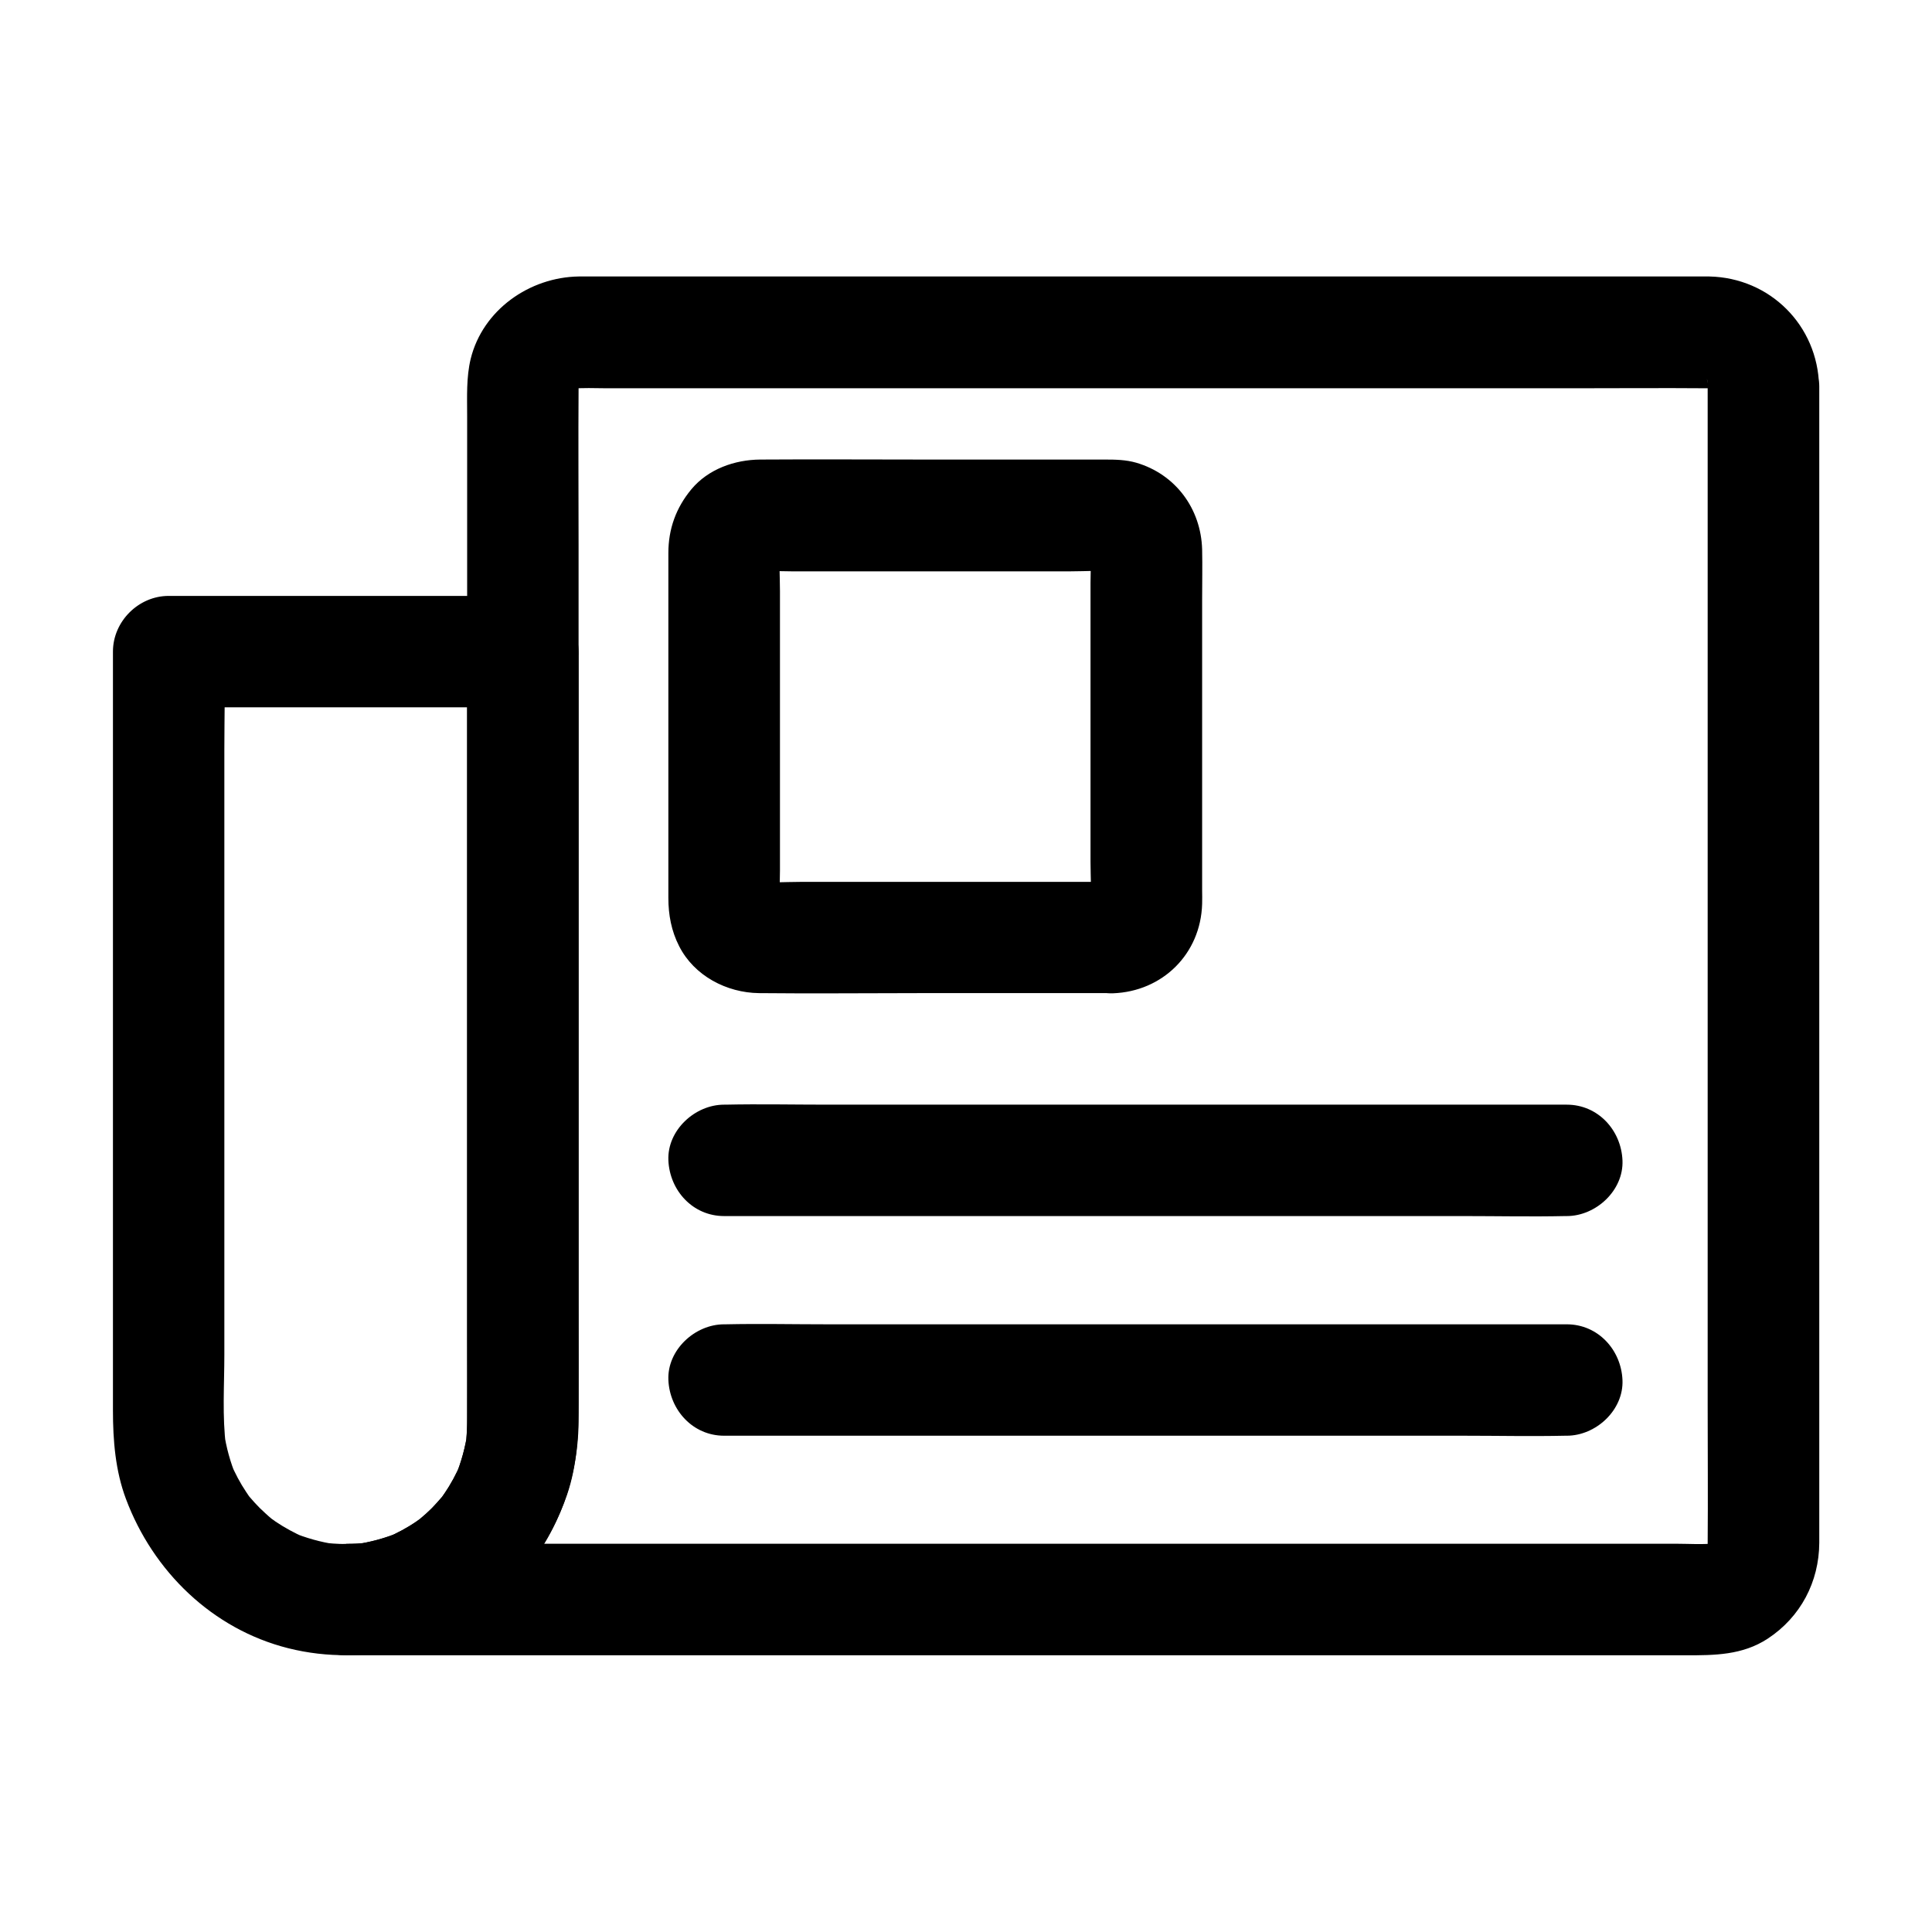
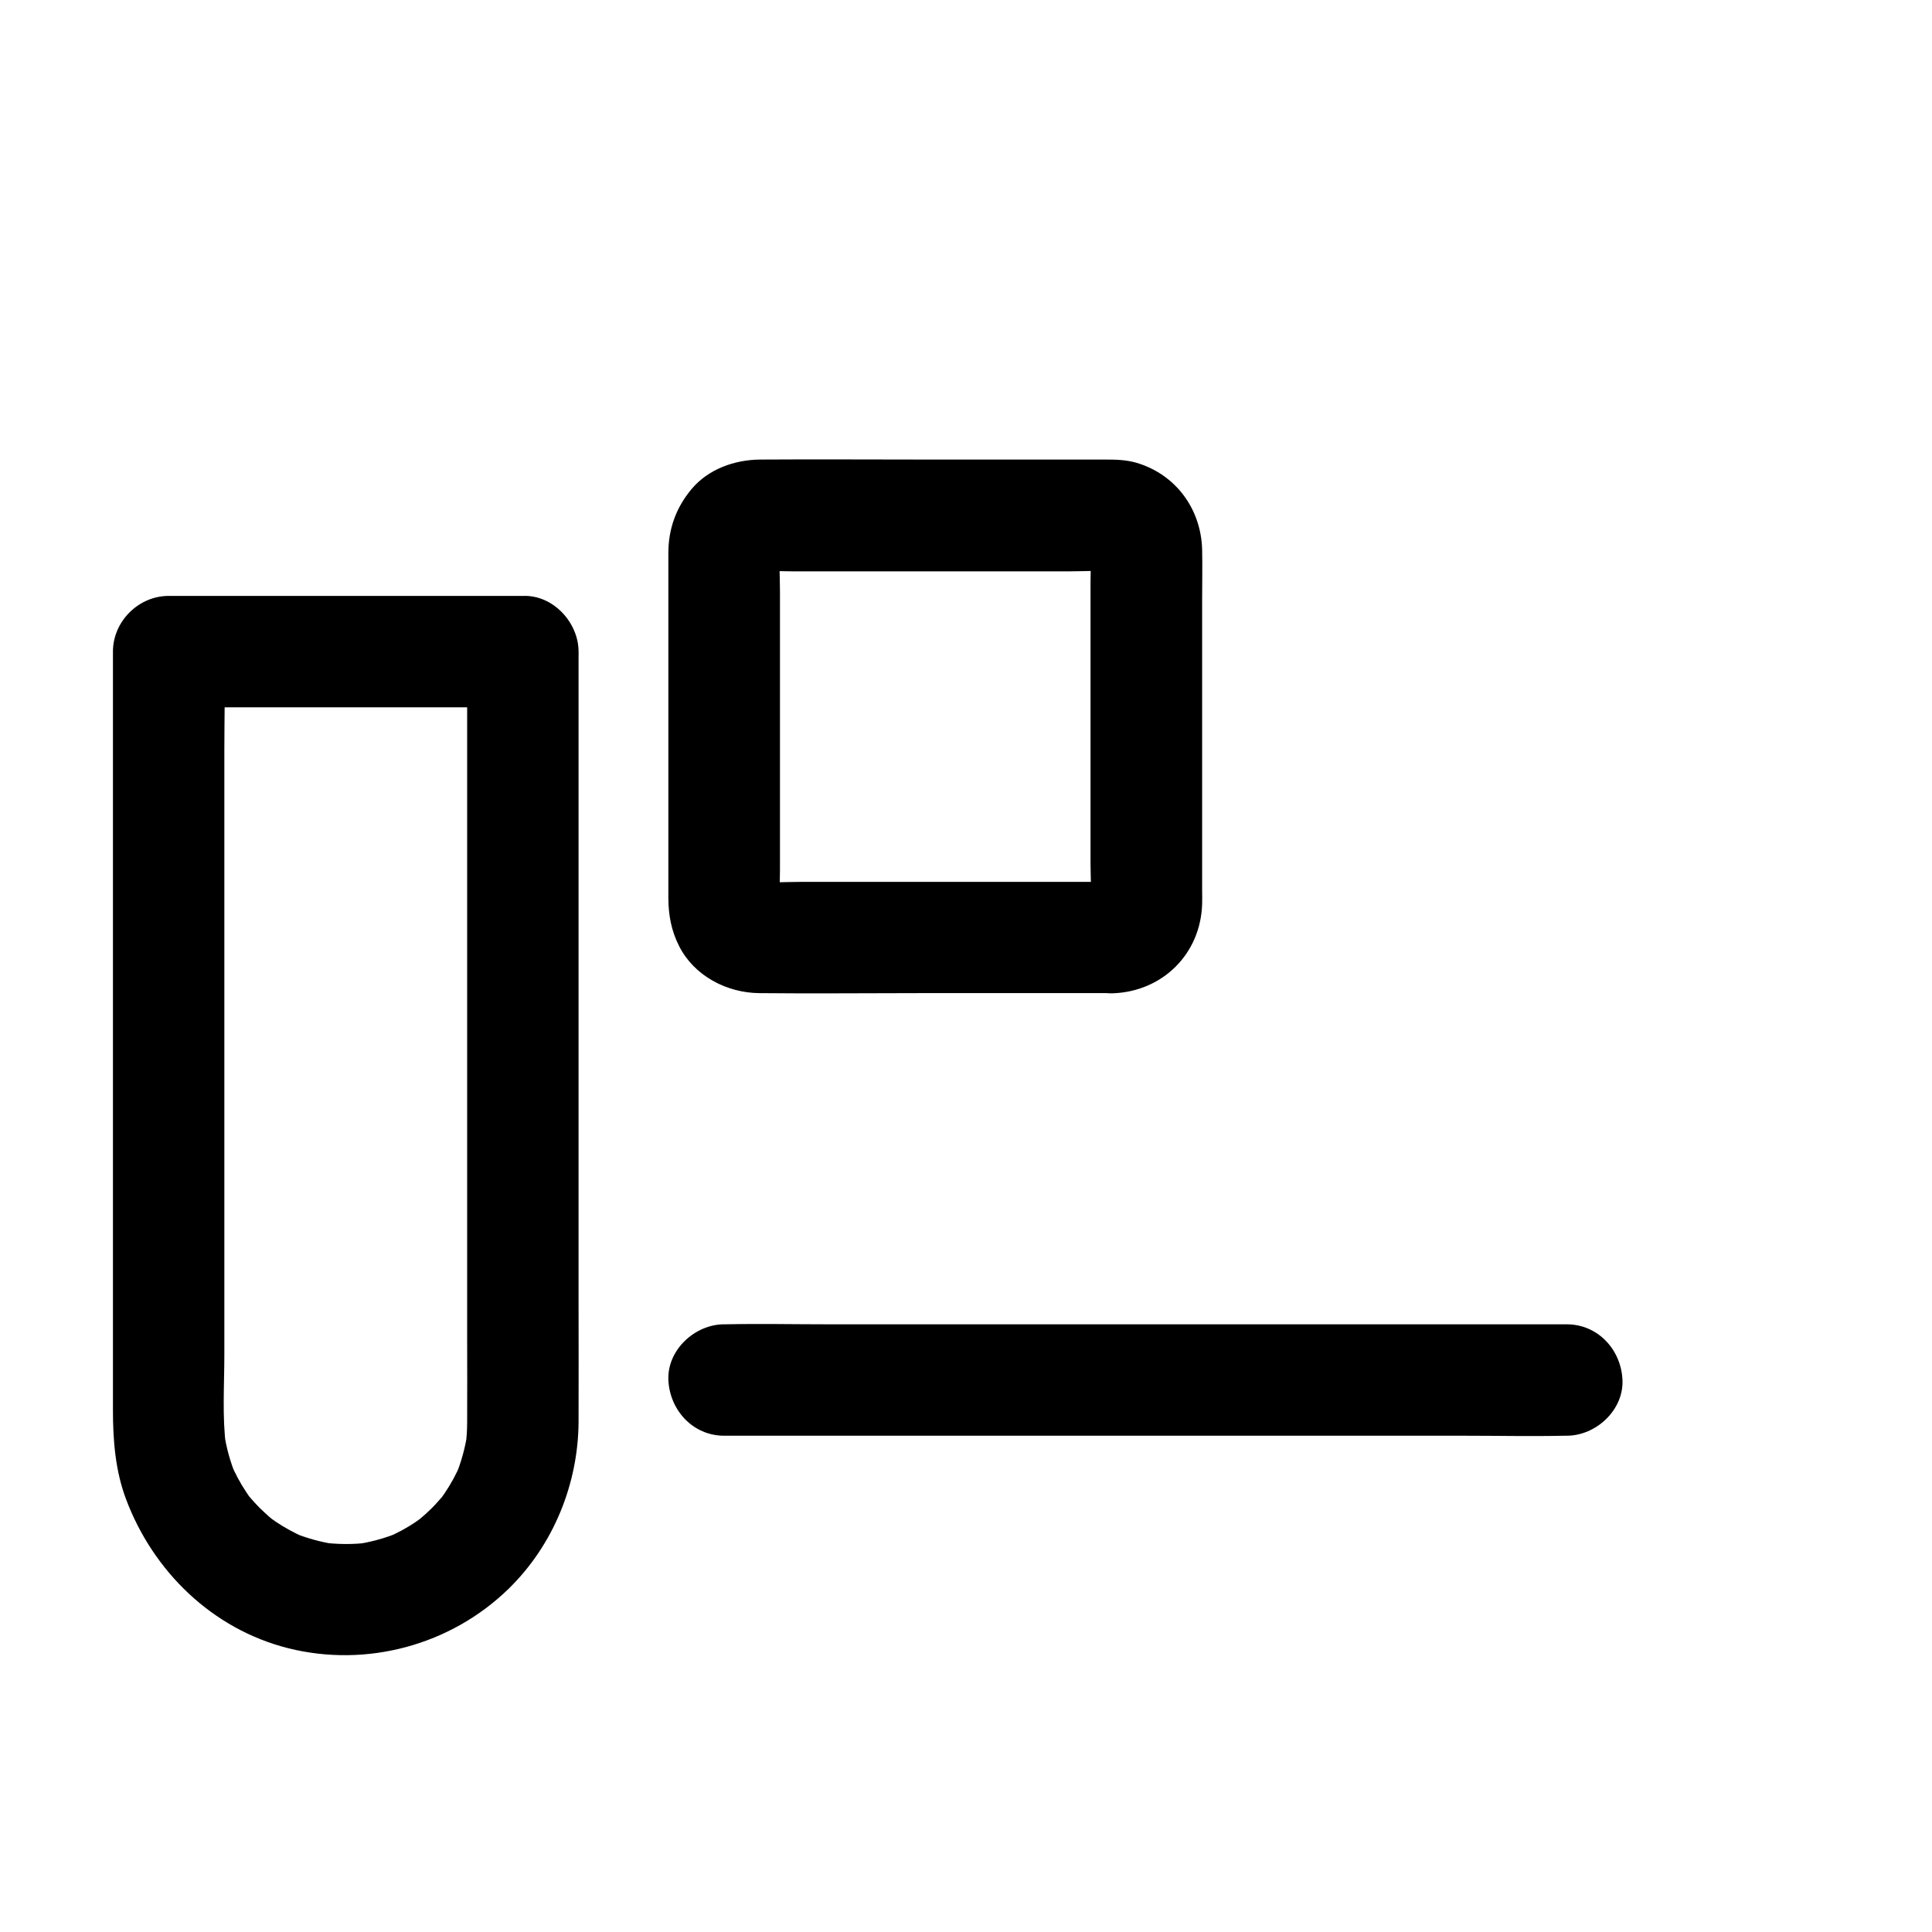
<svg xmlns="http://www.w3.org/2000/svg" fill="#000000" width="800px" height="800px" version="1.1" viewBox="144 144 512 512">
  <g>
    <path d="m267.8 316.65v20.859 49.891 59.875 50.871c0 7.625 0.051 15.254 0 22.828 0 2.066-0.148 4.133-0.395 6.199 0.195-1.328 0.344-2.609 0.543-3.938-0.59 4.184-1.672 8.215-3.297 12.102 0.492-1.18 0.984-2.363 1.477-3.543-1.18 2.805-2.609 5.461-4.328 7.969-0.344 0.543-0.738 1.031-1.133 1.574-1.477 2.066 2.312-2.754 0.738-0.934-0.984 1.133-1.969 2.262-3.051 3.344-0.984 0.984-2.016 1.918-3.102 2.805-2.312 2.066 2.805-2.016 0.688-0.492-0.543 0.395-1.031 0.738-1.574 1.133-2.508 1.723-5.164 3.148-7.969 4.328 1.18-0.492 2.363-0.984 3.543-1.477-3.887 1.625-7.922 2.707-12.102 3.297 1.328-0.195 2.609-0.344 3.938-0.543-4.184 0.543-8.414 0.492-12.594-0.051 1.328 0.195 2.609 0.344 3.938 0.543-4.133-0.59-8.117-1.723-12.004-3.344 1.18 0.492 2.363 0.984 3.543 1.477-2.656-1.18-5.215-2.559-7.625-4.184-0.543-0.395-1.082-0.789-1.625-1.133-2.117-1.477 3.051 2.508 0.641 0.441-1.133-0.934-2.164-1.918-3.199-2.902-0.934-0.934-1.82-1.918-2.707-2.953-0.297-0.344-0.59-0.688-0.836-1.031 1.523 2.016 1.969 2.609 1.277 1.672-0.441-0.641-0.934-1.277-1.328-1.918-1.625-2.41-2.953-4.969-4.133-7.676 0.492 1.18 0.984 2.363 1.477 3.543-1.574-3.789-2.656-7.723-3.246-11.809 0.195 1.328 0.344 2.609 0.543 3.938-1.031-8.02-0.441-16.383-0.441-24.453v-48.414-59.777-52.152c0-8.512 0.246-17.023 0-25.535v-0.395l-14.762 14.762h31.734 50.578 11.562c7.723 0 15.105-6.789 14.762-14.762-0.344-8.02-6.496-14.762-14.762-14.762h-31.734-50.578-11.562c-7.969 0-14.762 6.742-14.762 14.762v27.797 62.879 67.996 42.41c0 7.969 0.641 15.988 3.445 23.469 7.184 19.188 22.879 34.488 43 39.559 20.762 5.215 43.051-0.789 58.402-15.742 11.855-11.562 18.449-27.75 18.547-44.23 0.051-10.629 0-21.254 0-31.883v-64.402-67.012-38.965-1.871c0-7.723-6.789-15.105-14.762-14.762-8.023 0.355-14.766 6.457-14.766 14.723z" />
-     <path d="m596.55 246.35v30.848 73.555 89.25 76.406c0 12.203 0.098 24.402 0 36.605 0 0.789-0.051 1.625-0.148 2.41 0.195-1.328 0.344-2.609 0.543-3.938-0.195 1.328-0.543 2.508-1.031 3.738 0.492-1.18 0.984-2.363 1.477-3.543-0.344 0.789-0.789 1.477-1.18 2.262-1.18 2.066 2.805-2.707 0.543-0.789-0.195 0.246-0.441 0.441-0.688 0.641-1.133 0.934-0.641 0.543 1.477-1.133-0.738 0.297-1.477 0.887-2.215 1.23 1.18-0.492 2.363-0.984 3.543-1.477-1.23 0.492-2.461 0.836-3.738 1.082 1.328-0.195 2.609-0.344 3.938-0.543-3.691 0.441-7.527 0.148-11.219 0.148h-26.074-38.621-47.477-52.102-52.449-49.152-41.574-29.863c-4.723 0-9.398-0.098-14.121 0h-0.641v29.52c26.617-0.195 49.938-17.465 58.5-42.508 2.707-7.922 3.051-16.234 3.051-24.5v-56.234-87.969-83.051c0-13.824-0.098-27.699 0-41.523 0-0.836 0.051-1.625 0.148-2.461-0.195 1.328-0.344 2.609-0.543 3.938 0.195-1.082 0.441-2.117 0.836-3.148-0.492 1.18-0.984 2.363-1.477 3.543 0.344-0.789 0.738-1.523 1.18-2.262 1.082-2.016-2.805 3-0.344 0.492 2.461-2.461-2.559 1.426-0.492 0.297 0.738-0.441 1.477-0.836 2.262-1.18-1.18 0.492-2.363 0.984-3.543 1.477 1.23-0.492 2.461-0.836 3.789-1.031-1.328 0.195-2.609 0.344-3.938 0.543 3.199-0.344 6.445-0.148 9.645-0.148h21.746 71.637 87.379 74.98c12.004 0 24.059-0.098 36.062 0 0.789 0 1.574 0.051 2.41 0.148-1.328-0.195-2.609-0.344-3.938-0.543 1.277 0.195 2.508 0.543 3.738 1.031-1.18-0.492-2.363-0.984-3.543-1.477 0.789 0.344 1.477 0.789 2.215 1.18 2.164 1.23-2.953-2.656-0.836-0.543 2.117 2.164-1.77-2.953-0.543-0.836 0.441 0.738 0.836 1.426 1.18 2.215-0.492-1.18-0.984-2.363-1.477-3.543 0.492 1.23 0.836 2.461 1.031 3.738-0.195-1.328-0.344-2.609-0.543-3.938 0.148 0.691 0.199 1.328 0.199 2.019 0.195 7.723 6.641 15.105 14.762 14.762 7.871-0.344 14.957-6.496 14.762-14.762-0.344-16.09-12.988-28.734-29.078-29.078h-2.461-16.188-65.387-86.445-80-46.148-3c-13.039 0.195-25.438 8.855-28.633 21.844-1.18 4.922-0.934 9.988-0.934 14.957v56.875 84.773 80.344 43.59c0 2.508-0.098 5.019-0.395 7.527 0.195-1.328 0.344-2.609 0.543-3.938-0.59 4.184-1.672 8.215-3.297 12.102 0.492-1.18 0.984-2.363 1.477-3.543-1.18 2.754-2.609 5.461-4.328 7.969-0.344 0.543-0.738 1.031-1.133 1.574-1.477 2.066 2.312-2.754 0.738-0.934-0.984 1.133-1.969 2.262-3 3.344-0.984 0.984-2.016 1.871-3.102 2.805-2.312 2.066 2.805-2.016 0.738-0.543-0.543 0.395-1.031 0.738-1.574 1.133-2.508 1.723-5.164 3.148-7.969 4.328 1.18-0.492 2.363-0.984 3.543-1.477-3.887 1.625-7.922 2.707-12.055 3.297 1.328-0.195 2.609-0.344 3.938-0.543-2.016 0.246-4.082 0.395-6.102 0.395-7.723 0.051-15.105 6.742-14.762 14.762 0.344 8.02 6.496 14.762 14.762 14.762h8.609 23.617 35.227 43.492 48.316 49.742 48.07 42.461 33.75 21.648c7.578 0 15.008 0 21.746-4.43 8.66-5.707 13.578-15.008 13.629-25.387v-5.019-23.074-36.508-45.312-49.398-48.758-43.492-33.504-18.941-2.41c0-7.723-6.789-15.105-14.762-14.762-8.082 0.305-14.82 6.406-14.82 14.672z" />
    <path d="m438.96 377.71h-32.129-50.871c-4.133 0-8.414 0.344-12.547-0.098 1.328 0.195 2.609 0.344 3.938 0.543-0.641-0.098-1.23-0.297-1.82-0.492 1.18 0.492 2.363 0.984 3.543 1.477-0.441-0.195-0.934-0.543-1.379-0.688-1.082-0.297 2.754 2.461 1.277 0.984-1.379-1.379 1.23 1.477 1.133 1.523-0.051 0.051-0.836-1.625-0.836-1.672 0.492 1.18 0.984 2.363 1.477 3.543-0.195-0.641-0.344-1.18-0.492-1.82 0.195 1.328 0.344 2.609 0.543 3.938-0.395-3.394-0.098-6.887-0.098-10.281v-22.68-51.316c0-4.133-0.344-8.414 0.098-12.547-0.195 1.328-0.344 2.609-0.543 3.938 0.098-0.641 0.297-1.23 0.492-1.82-0.492 1.18-0.984 2.363-1.477 3.543 0.195-0.441 0.543-0.934 0.688-1.379 0.297-1.082-2.461 2.754-0.984 1.277 1.379-1.379-1.477 1.23-1.523 1.133-0.051-0.051 1.625-0.836 1.672-0.836-1.18 0.492-2.363 0.984-3.543 1.477 0.641-0.195 1.18-0.344 1.82-0.492-1.328 0.195-2.609 0.344-3.938 0.543 3.394-0.395 6.887-0.098 10.281-0.098h22.68 51.316c4.133 0 8.414-0.344 12.547 0.098-1.328-0.195-2.609-0.344-3.938-0.543 0.641 0.098 1.23 0.297 1.82 0.492-1.18-0.492-2.363-0.984-3.543-1.477 0.441 0.195 0.934 0.543 1.379 0.688 1.082 0.297-2.754-2.461-1.277-0.984 1.379 1.379-1.23-1.477-1.133-1.523 0.051-0.051 0.836 1.625 0.836 1.672-0.492-1.18-0.984-2.363-1.477-3.543 0.195 0.641 0.344 1.18 0.492 1.82-0.195-1.328-0.344-2.609-0.543-3.938 0.395 3.394 0.098 6.887 0.098 10.281v22.68 51.316c0 4.133 0.344 8.414-0.098 12.547 0.195-1.328 0.344-2.609 0.543-3.938-0.098 0.641-0.297 1.23-0.492 1.82 0.492-1.18 0.984-2.363 1.477-3.543-0.195 0.441-0.543 0.934-0.688 1.379-0.297 1.082 2.461-2.754 0.984-1.277-1.379 1.379 1.477-1.23 1.523-1.133 0.051 0.051-1.625 0.836-1.672 0.836 1.18-0.492 2.363-0.984 3.543-1.477-0.641 0.195-1.18 0.344-1.82 0.492 1.328-0.195 2.609-0.344 3.938-0.543-0.391 0.047-0.836 0.098-1.277 0.098-7.723 0.297-15.105 6.594-14.762 14.762 0.344 7.773 6.496 15.055 14.762 14.762 13.137-0.492 23.223-10.43 23.617-23.664 0.051-1.18 0-2.41 0-3.59v-20.566-56.383c0-4.477 0.098-8.953 0-13.43-0.297-10.773-7.035-19.926-17.465-22.977-2.754-0.789-5.512-0.836-8.316-0.836h-47.625c-14.562 0-29.125-0.098-43.691 0-6.789 0.051-13.777 2.508-18.254 7.871-4.082 4.922-6.102 10.527-6.102 16.926v16.777 56.875 17.711c0 4.477 0.789 8.758 2.856 12.793 3.984 7.871 12.594 12.348 21.156 12.449 14.023 0.148 28.043 0 42.066 0h48.906 2.856c7.723 0 15.105-6.789 14.762-14.762-0.352-7.93-6.5-14.719-14.766-14.719z" />
-     <path d="m335.89 466.27h22.238 53.383 64.551 55.742c9.004 0 18.008 0.195 27.012 0h0.395c7.723 0 15.105-6.789 14.762-14.762-0.344-8.02-6.496-14.762-14.762-14.762h-22.238-53.383-64.551-55.742c-9.004 0-18.008-0.195-27.012 0h-0.395c-7.723 0-15.105 6.789-14.762 14.762 0.348 8.023 6.496 14.762 14.762 14.762z" />
    <path d="m335.89 524.48h22.238 53.383 64.551 55.742c9.004 0 18.008 0.195 27.012 0h0.395c7.723 0 15.105-6.789 14.762-14.762-0.344-8.02-6.496-14.762-14.762-14.762h-22.238-53.383-64.551-55.742c-9.004 0-18.008-0.195-27.012 0h-0.395c-7.723 0-15.105 6.789-14.762 14.762 0.348 7.969 6.496 14.762 14.762 14.762z" />
  </g>
</svg>